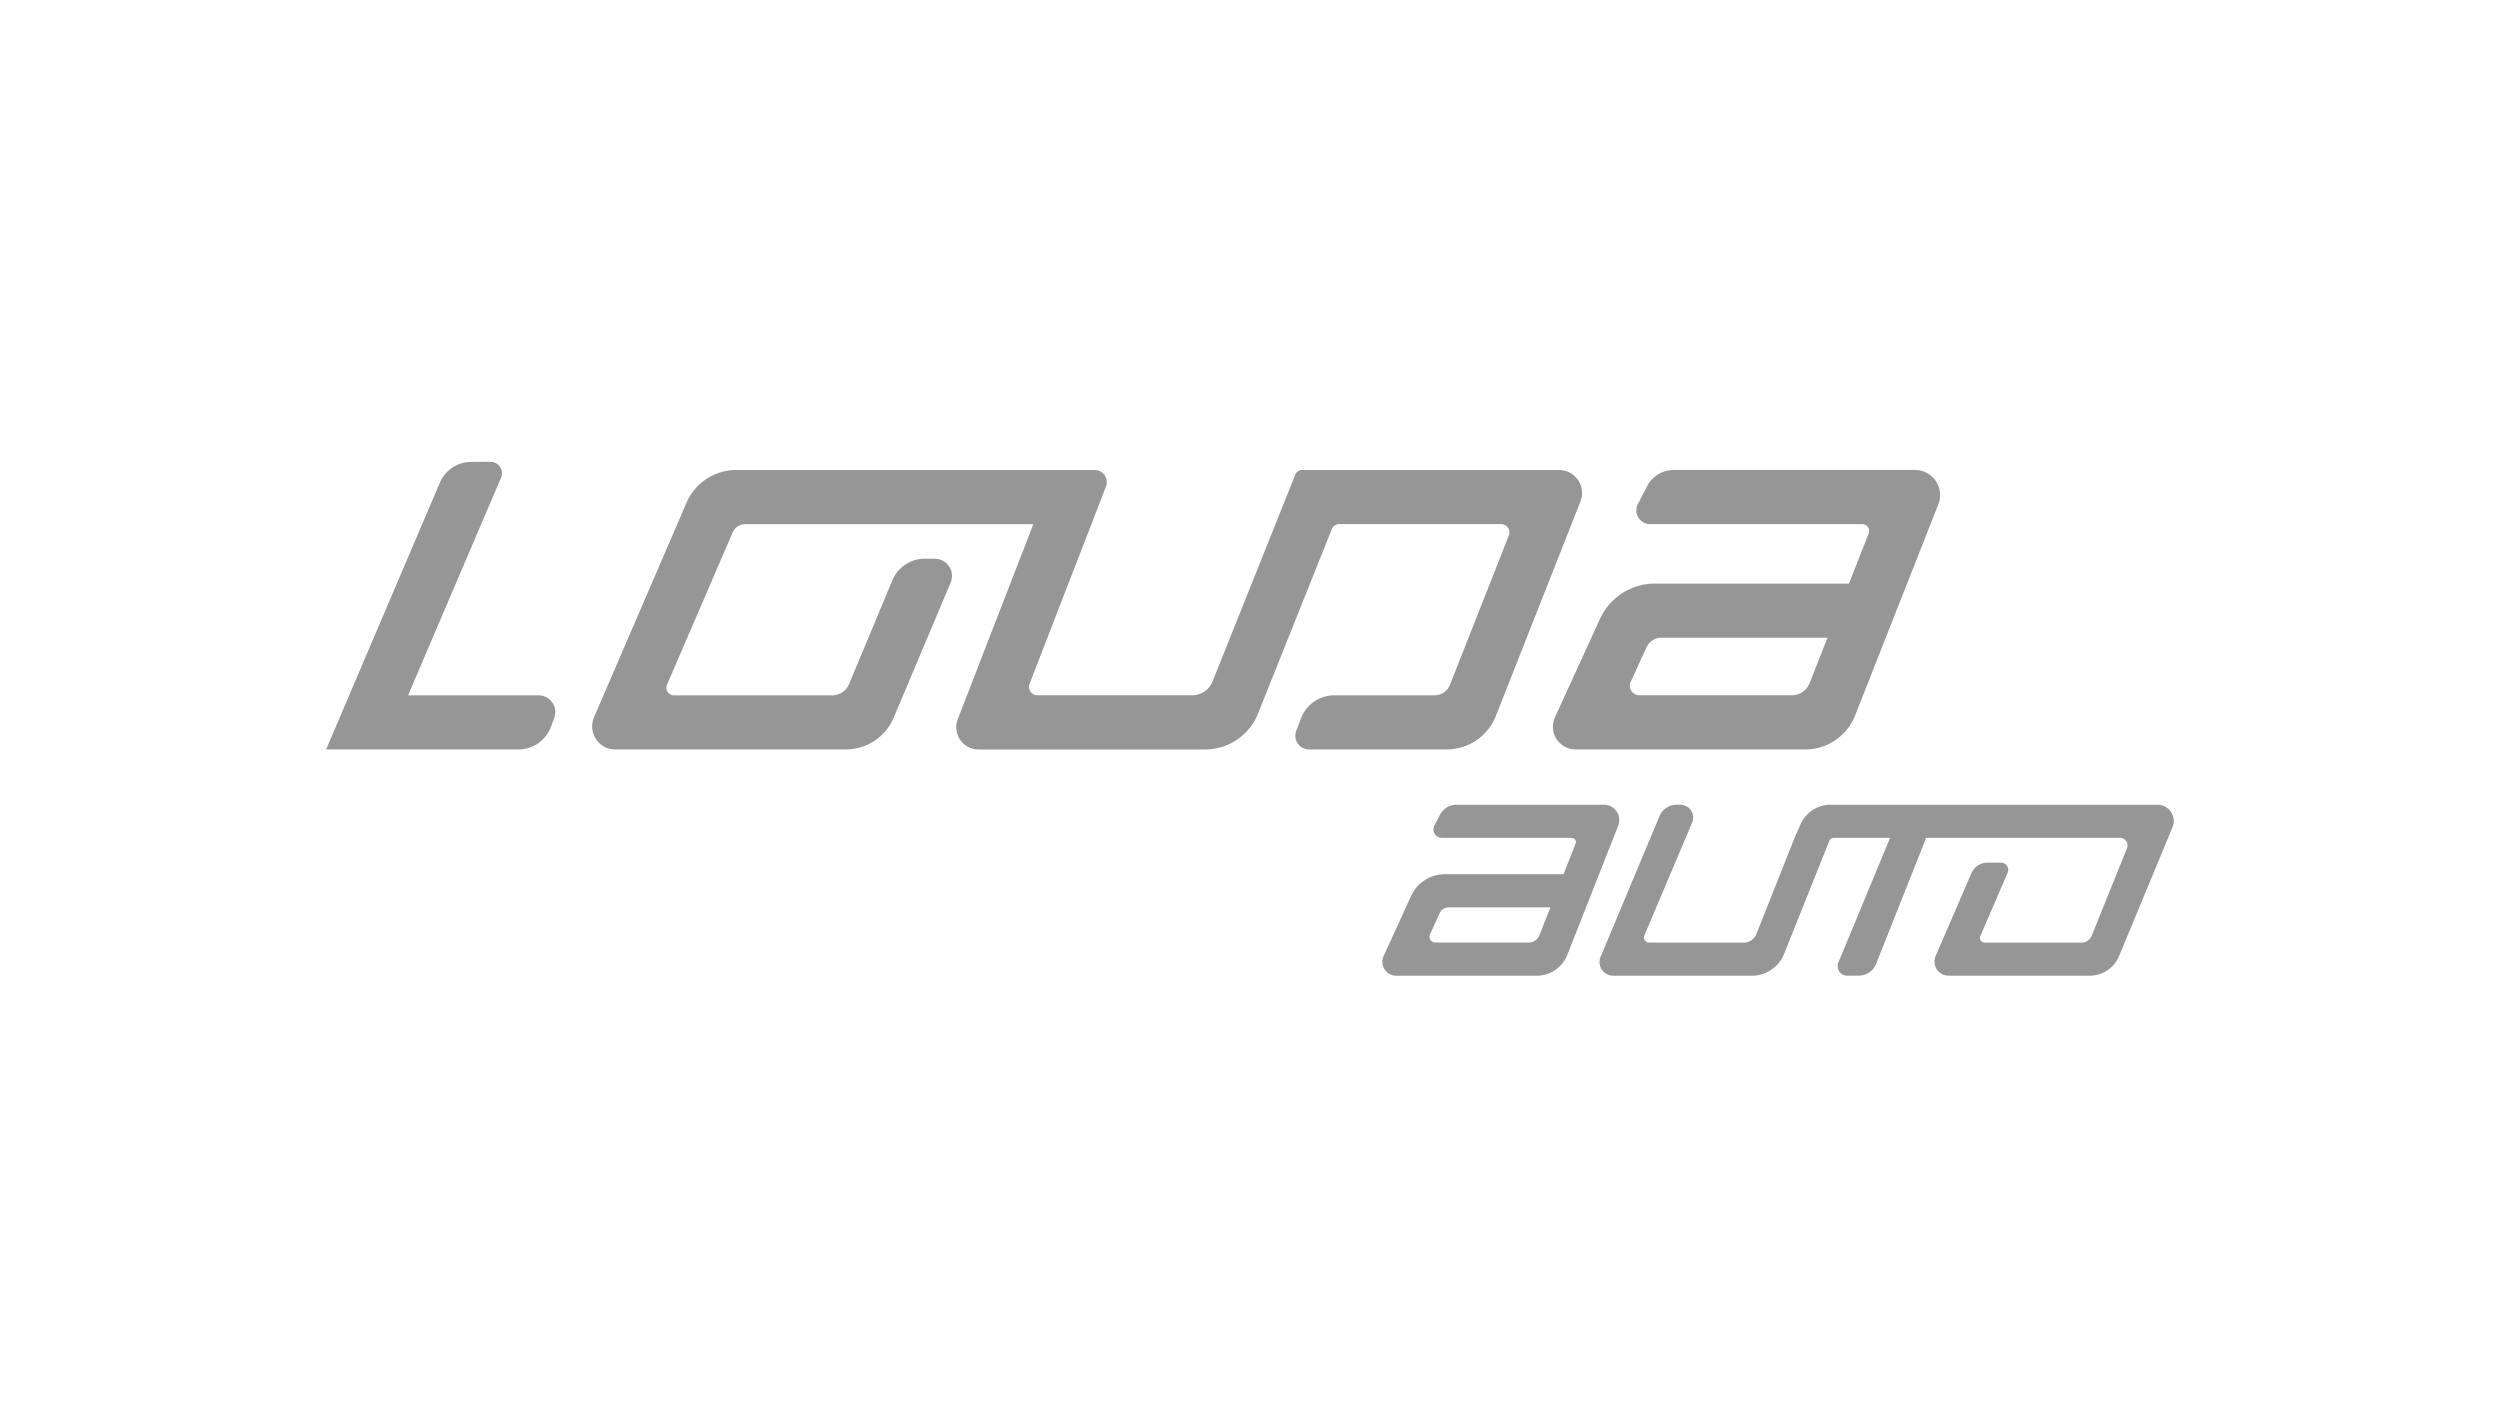
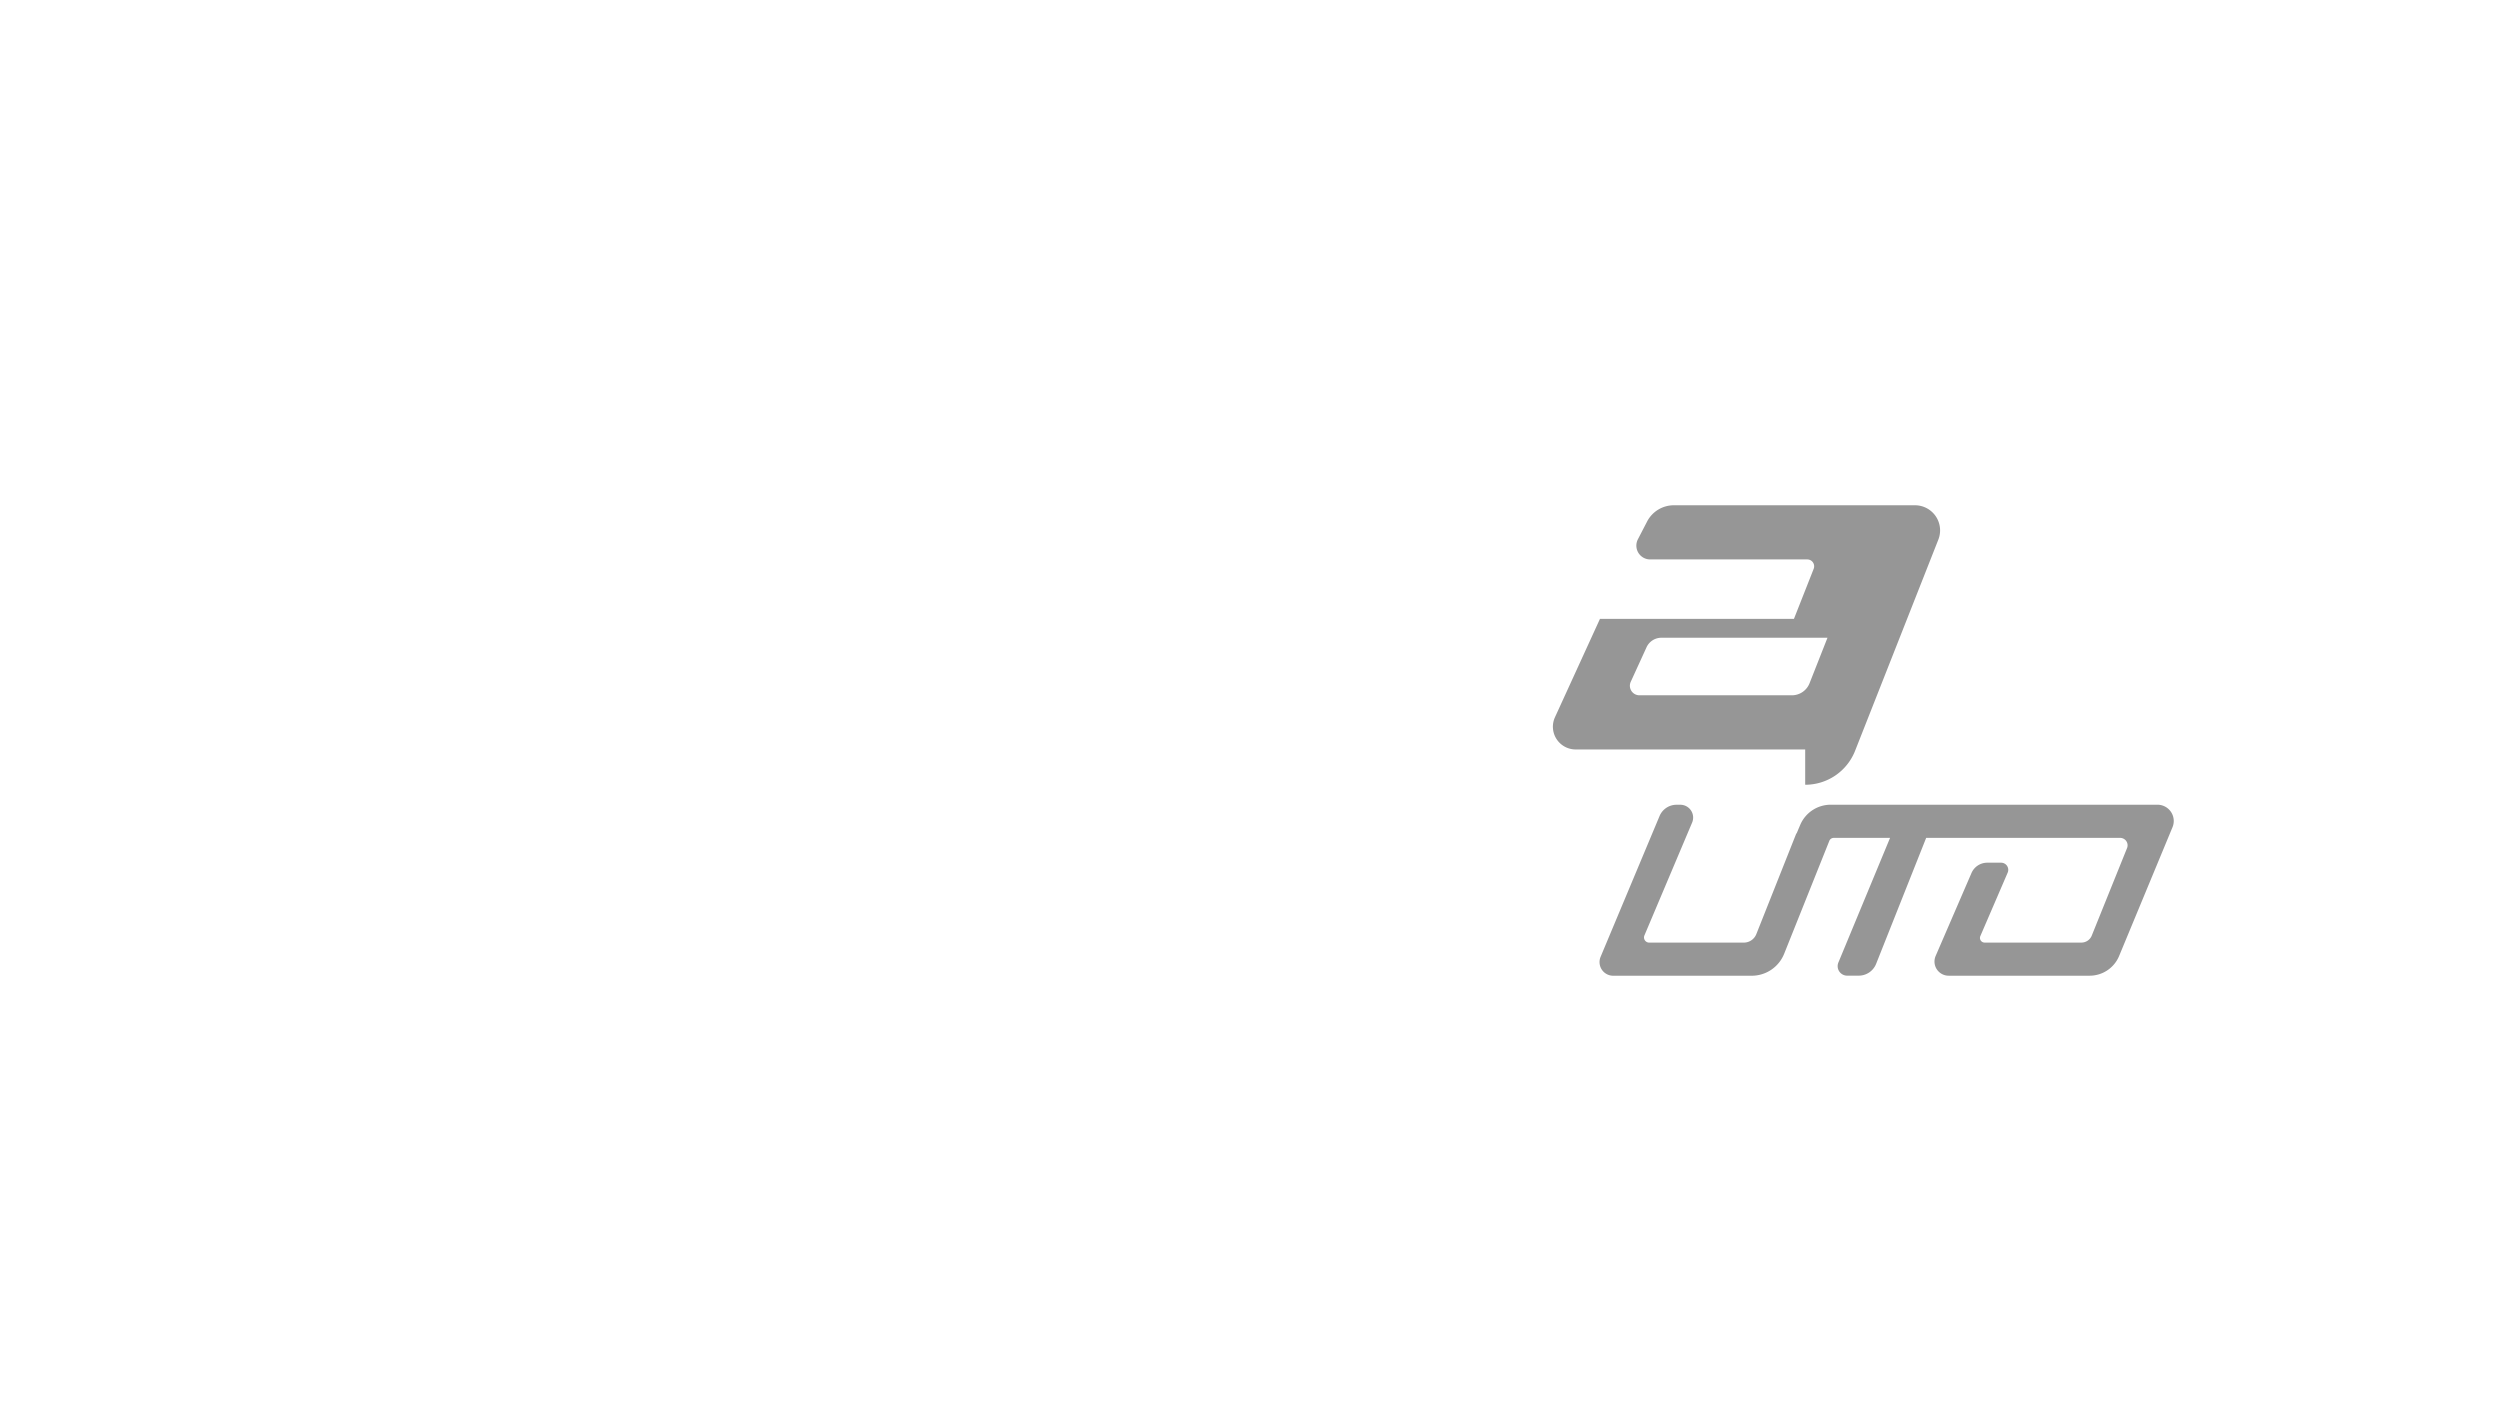
<svg xmlns="http://www.w3.org/2000/svg" id="logo-louda" width="299" height="170" viewBox="0 0 299 170">
  <rect id="Rectangle_36" data-name="Rectangle 36" width="299" height="170" fill="none" />
  <g id="Group_1050" data-name="Group 1050" transform="translate(-122.413 -327.361)">
    <g id="Group_1046" data-name="Group 1046" transform="translate(161.413 382.585)">
-       <path id="Path_120" data-name="Path 120" d="M184.39,417H161.413l13.609-31.914a4.085,4.085,0,0,1,3.736-2.483l2.308-.013a1.371,1.371,0,0,1,1.269,1.91l-11.116,26.023h15.6a2.008,2.008,0,0,1,1.88,2.713l-.394,1.053A4.179,4.179,0,0,1,184.39,417Z" transform="translate(-161.413 -382.585)" fill="#969696" />
-     </g>
+       </g>
    <g id="Group_1047" data-name="Group 1047" transform="translate(193.231 383.57)">
-       <path id="Path_121" data-name="Path 121" d="M302.908,417.227H286.469a1.656,1.656,0,0,1-1.544-2.254l.585-1.509a4.253,4.253,0,0,1,3.965-2.714h12a1.963,1.963,0,0,0,1.826-1.243l7.051-17.884a.983.983,0,0,0-.914-1.343h-19.39a.936.936,0,0,0-.87.589l-8.826,22.064a6.834,6.834,0,0,1-6.345,4.3H246.931a2.669,2.669,0,0,1-2.489-3.633l9.034-23.315H219a1.609,1.609,0,0,0-1.477.972l-7.856,18.226a.912.912,0,0,0,.837,1.273h18.917a2.183,2.183,0,0,0,2.016-1.346l5.19-12.43a4.167,4.167,0,0,1,3.861-2.561H241.7a2.056,2.056,0,0,1,1.887,2.855l-6.8,16.129a6.244,6.244,0,0,1-5.757,3.826H203.479a2.767,2.767,0,0,1-2.541-3.862L212,387.713a6.478,6.478,0,0,1,5.948-3.912h42.863a1.455,1.455,0,0,1,1.357,1.981l-9.141,23.594a1.008,1.008,0,0,0,.941,1.373h18.5a2.632,2.632,0,0,0,2.444-1.654l9.893-24.73a.9.9,0,0,1,.833-.564h30.715a2.754,2.754,0,0,1,2.562,3.763L308.8,413.215a6.335,6.335,0,0,1-5.892,4.012Z" transform="translate(-200.709 -383.801)" fill="#969696" />
-     </g>
+       </g>
    <g id="Group_1048" data-name="Group 1048" transform="translate(308.138 383.57)">
-       <path id="Path_122" data-name="Path 122" d="M372.8,417.227H345.347a2.72,2.72,0,0,1-2.474-3.853l5.381-11.763a7.23,7.23,0,0,1,6.575-4.222h23.2l2.361-5.988a.822.822,0,0,0-.764-1.123H354.258a1.651,1.651,0,0,1-1.465-2.412l1.1-2.124a3.605,3.605,0,0,1,3.2-1.942h28.832a3.006,3.006,0,0,1,2.8,4.108l-9.958,25.259a6.409,6.409,0,0,1-5.967,4.06Zm-19.831-6.478h18.238a2.272,2.272,0,0,0,2.114-1.439l2.146-5.444H355.6a1.954,1.954,0,0,0-1.776,1.141l-1.887,4.126a1.141,1.141,0,0,0,1.036,1.616Z" transform="translate(-342.624 -383.801)" fill="#969696" />
+       <path id="Path_122" data-name="Path 122" d="M372.8,417.227H345.347a2.72,2.72,0,0,1-2.474-3.853l5.381-11.763h23.2l2.361-5.988a.822.822,0,0,0-.764-1.123H354.258a1.651,1.651,0,0,1-1.465-2.412l1.1-2.124a3.605,3.605,0,0,1,3.2-1.942h28.832a3.006,3.006,0,0,1,2.8,4.108l-9.958,25.259a6.409,6.409,0,0,1-5.967,4.06Zm-19.831-6.478h18.238a2.272,2.272,0,0,0,2.114-1.439l2.146-5.444H355.6a1.954,1.954,0,0,0-1.776,1.141l-1.887,4.126a1.141,1.141,0,0,0,1.036,1.616Z" transform="translate(-342.624 -383.801)" fill="#969696" />
    </g>
    <g id="Group_1049" data-name="Group 1049" transform="translate(287.747 423.605)">
-       <path id="Path_123" data-name="Path 123" d="M343.935,433.246h-17.64a2.2,2.2,0,0,0-1.957,1.188l-.675,1.3a1.009,1.009,0,0,0,.9,1.475h15.518a.5.5,0,0,1,.468.687l-1.444,3.663h-14.2a4.424,4.424,0,0,0-4.023,2.583l-3.292,7.2a1.664,1.664,0,0,0,1.513,2.356h16.8a3.922,3.922,0,0,0,3.648-2.483l6.092-15.453a1.839,1.839,0,0,0-1.711-2.516Zm-7.711,15.607a1.39,1.39,0,0,1-1.293.88H323.772a.7.7,0,0,1-.634-.989l1.155-2.524a1.194,1.194,0,0,1,1.087-.7h12.158Z" transform="translate(-317.44 -433.246)" fill="#969696" />
      <path id="Path_124" data-name="Path 124" d="M416.249,433.246H377.163a3.962,3.962,0,0,0-3.639,2.394l-.44,1.043h-.036l-4.782,12.042a1.61,1.61,0,0,1-1.495,1.012h-11.32a.617.617,0,0,1-.576-.84l5.713-13.515a1.534,1.534,0,0,0-1.414-2.132h-.453a2.2,2.2,0,0,0-2.027,1.348l-7.069,16.879a1.633,1.633,0,0,0,1.523,2.223h16.565a4.18,4.18,0,0,0,3.882-2.627l5.4-13.5a.574.574,0,0,1,.533-.36h6.733L378.088,452.1a1.138,1.138,0,0,0,1.044,1.591h1.381a2.242,2.242,0,0,0,2.076-1.4l5.991-15.079h23.2a.89.89,0,0,1,.825,1.223l-4.226,10.477a1.334,1.334,0,0,1-1.233.823H395.571a.558.558,0,0,1-.512-.779l3.268-7.583a.853.853,0,0,0-.784-1.192h-1.658A2.049,2.049,0,0,0,394,441.416l-4.287,9.917a1.693,1.693,0,0,0,1.555,2.363h16.859a3.82,3.82,0,0,0,3.522-2.341l6.393-15.418a1.946,1.946,0,0,0-1.793-2.691Z" transform="translate(-323.544 -433.246)" fill="#969696" />
    </g>
  </g>
</svg>